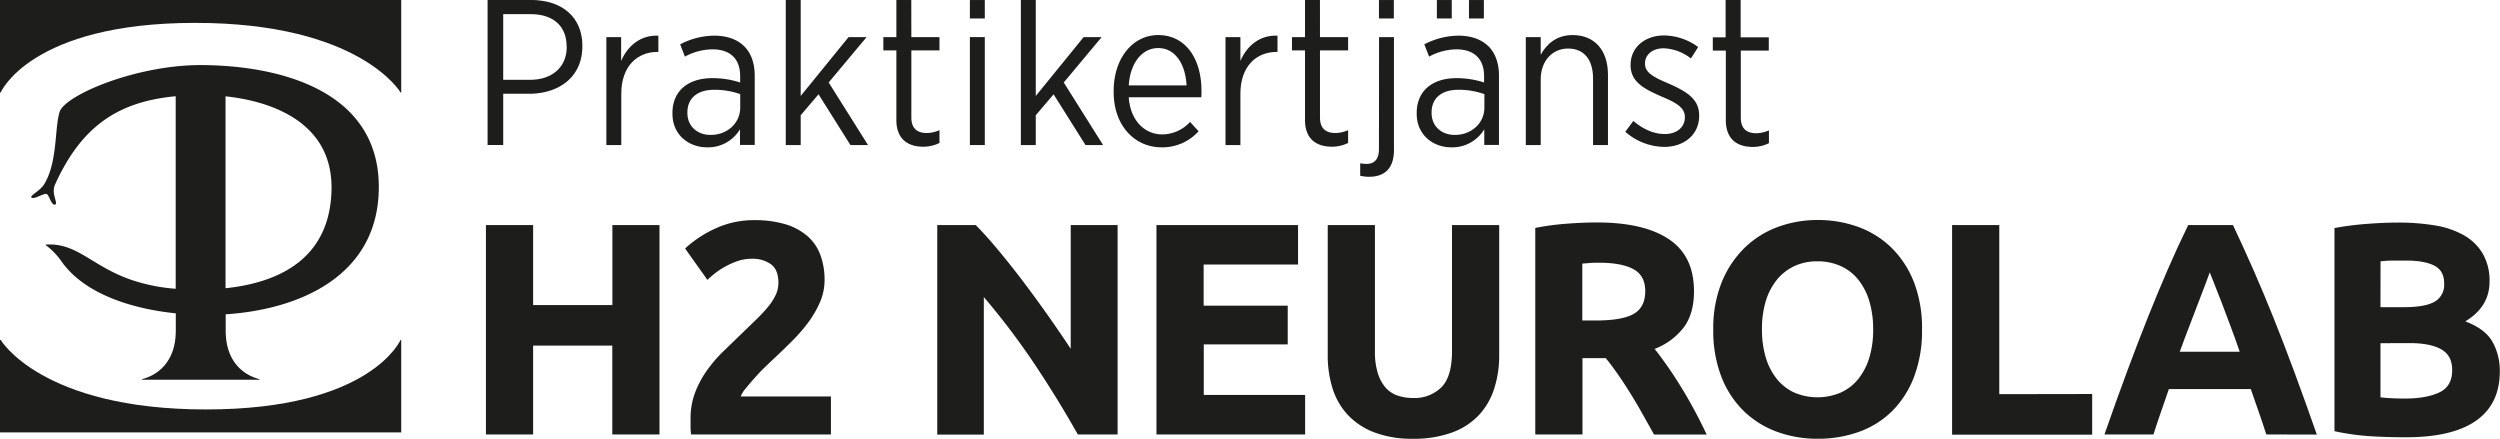
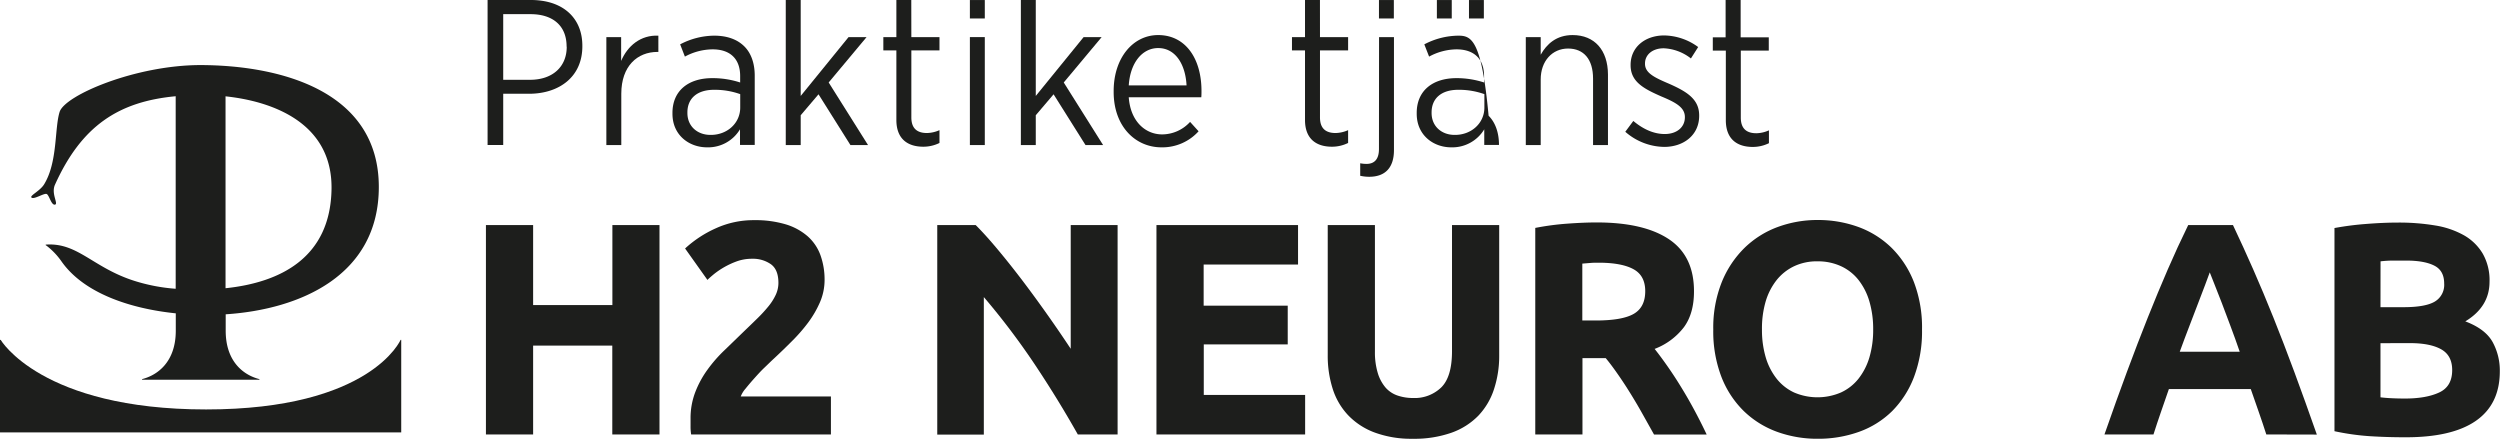
<svg xmlns="http://www.w3.org/2000/svg" viewBox="0 0 799.86 140.38">
  <defs>
    <style>.cls-1{fill:#1d1e1c;}</style>
  </defs>
  <g id="Lager_2" data-name="Lager 2">
    <g id="Lager_1-2" data-name="Lager 1">
-       <path class="cls-1" d="M62.45,7.32c52.73,0,65.72,22.28,65.72,22.28h.2V0H0V29.6H.21S9.72,7.32,62.45,7.32Z" />
      <path class="cls-1" d="M65.93,131C13.19,131,.21,108.73.21,108.73H0v29.61H128.37V108.73h-.2S118.66,131,65.93,131Z" />
      <path class="cls-1" d="M121.2,59.82c0-30.84-31.67-38.94-57-39-20.8,0-43.47,9.65-45.13,15s-.59,16-4.94,23.13c-1.35,2.23-4.89,3.71-4,4.3s4-1.56,4.82-1.17,1.44,3.63,2.64,3.39-1.31-3.45,0-6.37C26.1,40.21,38,32.49,56.21,30.79v61.6a57.56,57.56,0,0,1-13.15-2.51C29.88,85.72,25,77.7,15,78.24c-.56,0-.47.17-.17.33a22.55,22.55,0,0,1,4.8,5c7.21,10.34,22.22,15.2,36.61,16.68v5.55c0,10-5.82,14.23-10.79,15.5v.2H83v-.2c-5-1.27-10.79-5.5-10.79-15.5v-5.24C96.08,99,121.2,88.11,121.2,59.82Zm-15.13.7c-.36,21.84-16.21,29.84-33.91,31.7V30.82C87,32.39,106.41,39.19,106.07,60.52Z" />
      <path class="cls-1" d="M195.93,72H211V139h-15.1V110.57H170.57V139h-15.1V72h15.1V97.6h25.36Z" />
      <path class="cls-1" d="M263.82,89.56a17.89,17.89,0,0,1-1.45,7.07,32.77,32.77,0,0,1-3.78,6.54,53.32,53.32,0,0,1-5.23,6c-1.93,1.94-3.84,3.78-5.71,5.52-1,.91-2,1.92-3.14,3s-2.21,2.28-3.25,3.44-1.95,2.24-2.75,3.24a8.24,8.24,0,0,0-1.51,2.47h28.85V139H221.13a15.53,15.53,0,0,1-.19-2.71V134a23.18,23.18,0,0,1,1.5-8.52,31.46,31.46,0,0,1,3.92-7.21,44.78,44.78,0,0,1,5.47-6.25c2-1.93,4-3.87,6-5.81,1.54-1.48,3-2.88,4.35-4.21a46,46,0,0,0,3.58-3.87,17.57,17.57,0,0,0,2.42-3.77,9.09,9.09,0,0,0,.87-3.83c0-2.84-.8-4.84-2.42-6a10,10,0,0,0-6-1.74,14.26,14.26,0,0,0-4.89.82,25.94,25.94,0,0,0-7.4,4.16c-.9.75-1.58,1.34-2,1.79L219.19,79.5A36.43,36.43,0,0,1,229.12,73a29.05,29.05,0,0,1,12.14-2.56,33.86,33.86,0,0,1,10.17,1.35,19.06,19.06,0,0,1,7,3.83,14.82,14.82,0,0,1,4.06,6A23,23,0,0,1,263.82,89.56Z" />
      <path class="cls-1" d="M344.84,139q-6.49-11.52-14-22.75a231.59,231.59,0,0,0-16.07-21.2v44h-14.9V72h12.29q3.19,3.19,7.07,7.84t7.89,9.92q4,5.28,8,10.94t7.45,10.89V72h15V139Z" />
      <path class="cls-1" d="M370,139V72h45.3V84.63h-30.2V97.79H412v12.39H385.14v16.17h32.43V139Z" />
      <path class="cls-1" d="M452,140.38a33.82,33.82,0,0,1-12.19-2,22.58,22.58,0,0,1-8.47-5.52,21.89,21.89,0,0,1-4.94-8.42,34.76,34.76,0,0,1-1.6-10.79V72h15.1v40.46a22.83,22.83,0,0,0,.92,6.92A13,13,0,0,0,443.3,124a8.9,8.9,0,0,0,3.87,2.56,15.31,15.31,0,0,0,5,.78,12.19,12.19,0,0,0,8.95-3.39q3.43-3.39,3.44-11.52V72h15.1v41.72A34,34,0,0,1,478,124.51a22.24,22.24,0,0,1-5,8.47,22.5,22.5,0,0,1-8.62,5.47A35.67,35.67,0,0,1,452,140.38Z" />
      <path class="cls-1" d="M510.85,71.17q15.1,0,23.13,5.38t8,16.69q0,7.07-3.24,11.47a21.32,21.32,0,0,1-9.35,6.92q2,2.52,4.26,5.76t4.41,6.78q2.17,3.54,4.21,7.36t3.77,7.5H529.2l-3.74-6.68c-1.26-2.26-2.56-4.45-3.88-6.58s-2.65-4.15-3.94-6-2.59-3.63-3.89-5.18H506.3V139H491.2V72.92a84.88,84.88,0,0,1,10.21-1.36C504.93,71.3,508.07,71.17,510.85,71.17Zm.87,12.88c-1.1,0-2.08,0-3,.09l-2.47.2v18.2h4.26q8.52,0,12.2-2.13t3.67-7.26q0-4.94-3.72-7T511.72,84.05Z" />
      <path class="cls-1" d="M614.94,105.44a41.32,41.32,0,0,1-2.56,15.15,31.14,31.14,0,0,1-7,10.94,29,29,0,0,1-10.6,6.63,38.6,38.6,0,0,1-13.21,2.22,37.66,37.66,0,0,1-13-2.22,30,30,0,0,1-10.64-6.63,31,31,0,0,1-7.17-10.94,40.68,40.68,0,0,1-2.61-15.15,39.28,39.28,0,0,1,2.71-15.15,32.25,32.25,0,0,1,7.31-11,30.16,30.16,0,0,1,10.65-6.68,36.62,36.62,0,0,1,12.73-2.22,37.64,37.64,0,0,1,13,2.22,29.81,29.81,0,0,1,10.65,6.68,31.5,31.5,0,0,1,7.16,11A40.68,40.68,0,0,1,614.94,105.44Zm-51.21,0a30.77,30.77,0,0,0,1.21,8.91,20.35,20.35,0,0,0,3.49,6.82,15.42,15.42,0,0,0,5.57,4.4,19,19,0,0,0,15,0,15.3,15.3,0,0,0,5.61-4.4,20.35,20.35,0,0,0,3.49-6.82,30.77,30.77,0,0,0,1.21-8.91,31.2,31.2,0,0,0-1.21-9,20.37,20.37,0,0,0-3.49-6.88,15.3,15.3,0,0,0-5.61-4.4,17.68,17.68,0,0,0-7.5-1.55,17,17,0,0,0-7.55,1.6,15.88,15.88,0,0,0-5.57,4.45,20.32,20.32,0,0,0-3.49,6.87A30.86,30.86,0,0,0,563.73,105.44Z" />
-       <path class="cls-1" d="M669.38,126.06v13H624.56V72h15.1v54.11Z" />
      <path class="cls-1" d="M725.09,139c-.75-2.33-1.55-4.73-2.41-7.18l-2.56-7.34h-26.2l-2.55,7.36c-.85,2.46-1.65,4.85-2.38,7.16H673.31q3.78-10.84,7.18-20t6.65-17.32q3.25-8.15,6.41-15.44T700.11,72h14.31q3.32,7,6.52,14.28t6.47,15.44q3.26,8.13,6.66,17.32t7.19,20ZM707,87.14c-.34,1-.83,2.31-1.48,4s-1.39,3.62-2.22,5.81-1.75,4.62-2.78,7.26-2.06,5.42-3.12,8.32h19.18c-1-2.91-2-5.69-3-8.34s-1.88-5.08-2.74-7.28-1.63-4.13-2.28-5.81S707.35,88.1,707,87.14Z" />
      <path class="cls-1" d="M769.27,139.9q-5.52,0-11-.34a78.22,78.22,0,0,1-11.37-1.6v-65a94,94,0,0,1,10.16-1.31q5.52-.44,10.26-.44a70.37,70.37,0,0,1,11.77.92,27.86,27.86,0,0,1,9.24,3.15,16.37,16.37,0,0,1,6,5.86,17.13,17.13,0,0,1,2.18,9q0,8-7.75,12.68,6.39,2.42,8.72,6.58a19,19,0,0,1,2.32,9.39q0,10.56-7.7,15.88T769.27,139.9Zm-7.65-41.62H769q7,0,10-1.79a6.21,6.21,0,0,0,3-5.76c0-2.71-1-4.62-3.1-5.71s-5.09-1.65-9.1-1.65c-1.29,0-2.67,0-4.16,0s-2.81.11-4,.24Zm0,11.52v17.32c1.1.13,2.29.23,3.58.29s2.72.1,4.26.1q6.78,0,10.94-1.94c2.78-1.29,4.16-3.67,4.16-7.16q0-4.65-3.48-6.63c-2.32-1.32-5.65-2-10-2Z" />
      <path class="cls-1" d="M173.32.24A23.17,23.17,0,0,0,170,0h-14v46.4h5V30h8.42c9.47-.07,16.9-5.37,16.9-15.18v-.14C186.34,6.64,181.31,1.36,173.32.24Zm8,14.75c0,6.36-4.51,10.54-11.73,10.54H161v-21h8.75c7,0,11.53,3.58,11.53,10.35Z" />
      <path class="cls-1" d="M198.73,19.5V11.87H194V46.41h4.78V30c0-8.88,5.16-13.39,11.59-13.39h.27V11.41C205,11.14,200.78,14.65,198.73,19.5Z" />
      <path class="cls-1" d="M228.48,11.41a23.77,23.77,0,0,0-10.87,2.78l1.52,3.92A18.85,18.85,0,0,1,228,15.79c5.57,0,8.81,3,8.81,8.55v2.05A28.47,28.47,0,0,0,227.88,25c-7.62,0-12.73,4-12.73,11.14v.26c0,6.83,5.31,10.74,11.08,10.74a11.9,11.9,0,0,0,10.53-5.77v5h4.71V24.2c0-4-1.19-7.23-3.31-9.34C235.9,12.6,232.65,11.41,228.48,11.41Zm8.35,23c0,5.05-4.24,8.82-9.54,8.75-4.12,0-7.36-2.72-7.36-7v-.2c0-4.38,3-7.23,8.55-7.23a24.24,24.24,0,0,1,8.35,1.39Z" />
      <polygon class="cls-1" points="277.26 11.87 271.49 11.87 256.18 30.7 256.18 0.01 251.4 0.01 251.4 46.41 256.18 46.41 256.18 36.87 261.88 30.17 272.09 46.41 277.72 46.41 265.13 26.39 277.26 11.87" />
      <path class="cls-1" d="M291.56,0h-4.77V11.87h-4.17v4.25h4.17V38.39c0,6.16,3.72,8.55,8.62,8.55a11.65,11.65,0,0,0,5.17-1.2v-4.1a10.32,10.32,0,0,1-4,.92c-3,0-5-1.32-5-5V16.12h9V11.87h-9Z" />
      <rect class="cls-1" x="310.31" y="11.87" width="4.77" height="34.54" />
      <polygon class="cls-1" points="352.47 11.87 346.7 11.87 331.39 30.7 331.39 0.01 326.62 0.01 326.62 46.41 331.39 46.41 331.39 36.87 337.09 30.17 347.3 46.41 352.93 46.41 340.34 26.39 352.47 11.87" />
      <path class="cls-1" d="M370.55,11.22c-8.08,0-14.24,7.35-14.24,17.89v.33c0,10.94,6.89,17.7,15.31,17.7A15.62,15.62,0,0,0,383.48,42l-2.72-3a12.14,12.14,0,0,1-8.94,4c-5.44,0-10.15-4.25-10.68-11.87h23.2c.07-.6.07-1.52.07-2C384.41,18.64,379.24,11.22,370.55,11.22Zm-9.41,16.1c.46-7.23,4.31-11.94,9.41-11.94,5.64,0,8.75,5.38,9.08,11.94Z" />
-       <path class="cls-1" d="M396.86,19.5V11.87h-4.77V46.41h4.77V30c0-8.88,5.17-13.39,11.61-13.39h.26V11.41C403.09,11.14,398.91,14.65,396.86,19.5Z" />
      <path class="cls-1" d="M441.19,47.67c0,3.12-1.32,4.77-4,4.77a10.68,10.68,0,0,1-2-.2v4a13,13,0,0,0,2.85.32c5.24,0,7.95-3,7.95-8.55V11.87h-4.77Z" />
-       <path class="cls-1" d="M466.57,11.41a23.8,23.8,0,0,0-10.87,2.78l1.53,3.92A18.81,18.81,0,0,1,466,15.79c5.57,0,8.82,3,8.82,8.55v2.05A28.47,28.47,0,0,0,466,25c-7.63,0-12.73,4-12.73,11.14v.26c0,6.83,5.3,10.74,11.07,10.74a11.93,11.93,0,0,0,10.54-5.77v5h4.71V24.2c0-4-1.2-7.23-3.32-9.34C474,12.6,470.75,11.41,466.57,11.41Zm8.35,23c0,5.05-4.23,8.82-9.54,8.75-4.11,0-7.35-2.72-7.35-7v-.2c0-4.38,3-7.23,8.54-7.23a24.15,24.15,0,0,1,8.35,1.39Z" />
+       <path class="cls-1" d="M466.57,11.41a23.8,23.8,0,0,0-10.87,2.78l1.53,3.92A18.81,18.81,0,0,1,466,15.79c5.57,0,8.82,3,8.82,8.55v2.05A28.47,28.47,0,0,0,466,25c-7.63,0-12.73,4-12.73,11.14v.26c0,6.83,5.3,10.74,11.07,10.74a11.93,11.93,0,0,0,10.54-5.77v5h4.71c0-4-1.2-7.23-3.32-9.34C474,12.6,470.75,11.41,466.57,11.41Zm8.35,23c0,5.05-4.23,8.82-9.54,8.75-4.11,0-7.35-2.72-7.35-7v-.2c0-4.38,3-7.23,8.54-7.23a24.15,24.15,0,0,1,8.35,1.39Z" />
      <path class="cls-1" d="M503.15,11.22c-5.17,0-8.28,2.84-10.21,6.29V11.87h-4.77V46.41h4.77v-21c0-5.9,3.72-9.88,8.75-9.88s8,3.44,8,9.62V46.41h4.77V23.81C514.42,16.05,510.18,11.22,503.15,11.22Z" />
      <path class="cls-1" d="M534,26.79c-4.71-2-7.69-3.45-7.69-6.36v-.14c0-2.72,2.31-4.84,6-4.84a15.18,15.18,0,0,1,8.69,3.25l2.32-3.65a18.83,18.83,0,0,0-10.87-3.71c-6.17,0-10.75,3.78-10.75,9.42v.12c0,5.38,4.38,7.57,9.89,10,4.64,1.93,7.48,3.52,7.48,6.57v.06c0,3.25-2.65,5.37-6.43,5.37-3.44,0-6.82-1.46-10.07-4.18L520,42.16A19.28,19.28,0,0,0,532.44,47c6.23,0,11.2-3.78,11.2-9.95v-.13C543.64,31.7,539.66,29.3,534,26.79Z" />
      <rect class="cls-1" x="441.19" y="0.01" width="4.76" height="5.9" />
      <path class="cls-1" d="M422.31,0h-4.78V11.87h-4.17v4.25h4.17V38.39c0,6.16,3.72,8.55,8.62,8.55a11.65,11.65,0,0,0,5.17-1.2v-4.1a10.32,10.32,0,0,1-4,.92c-3,0-5-1.32-5-5V16.12h9V11.87h-9Z" />
      <path class="cls-1" d="M565.91,16.18V11.94h-9l0-11.93h-4.81V11.94H548v4.24h4.17V38.46c0,6.16,3.72,8.55,8.62,8.55a11.65,11.65,0,0,0,5.17-1.2V41.7a10.17,10.17,0,0,1-4,.93c-3,0-5-1.32-5-5V16.18Z" />
      <rect class="cls-1" x="459.72" y="0.01" width="4.76" height="5.9" />
      <rect class="cls-1" x="469.99" y="0.01" width="4.76" height="5.9" />
      <rect class="cls-1" x="310.31" y="0.01" width="4.77" height="5.9" />
    </g>
  </g>
</svg>